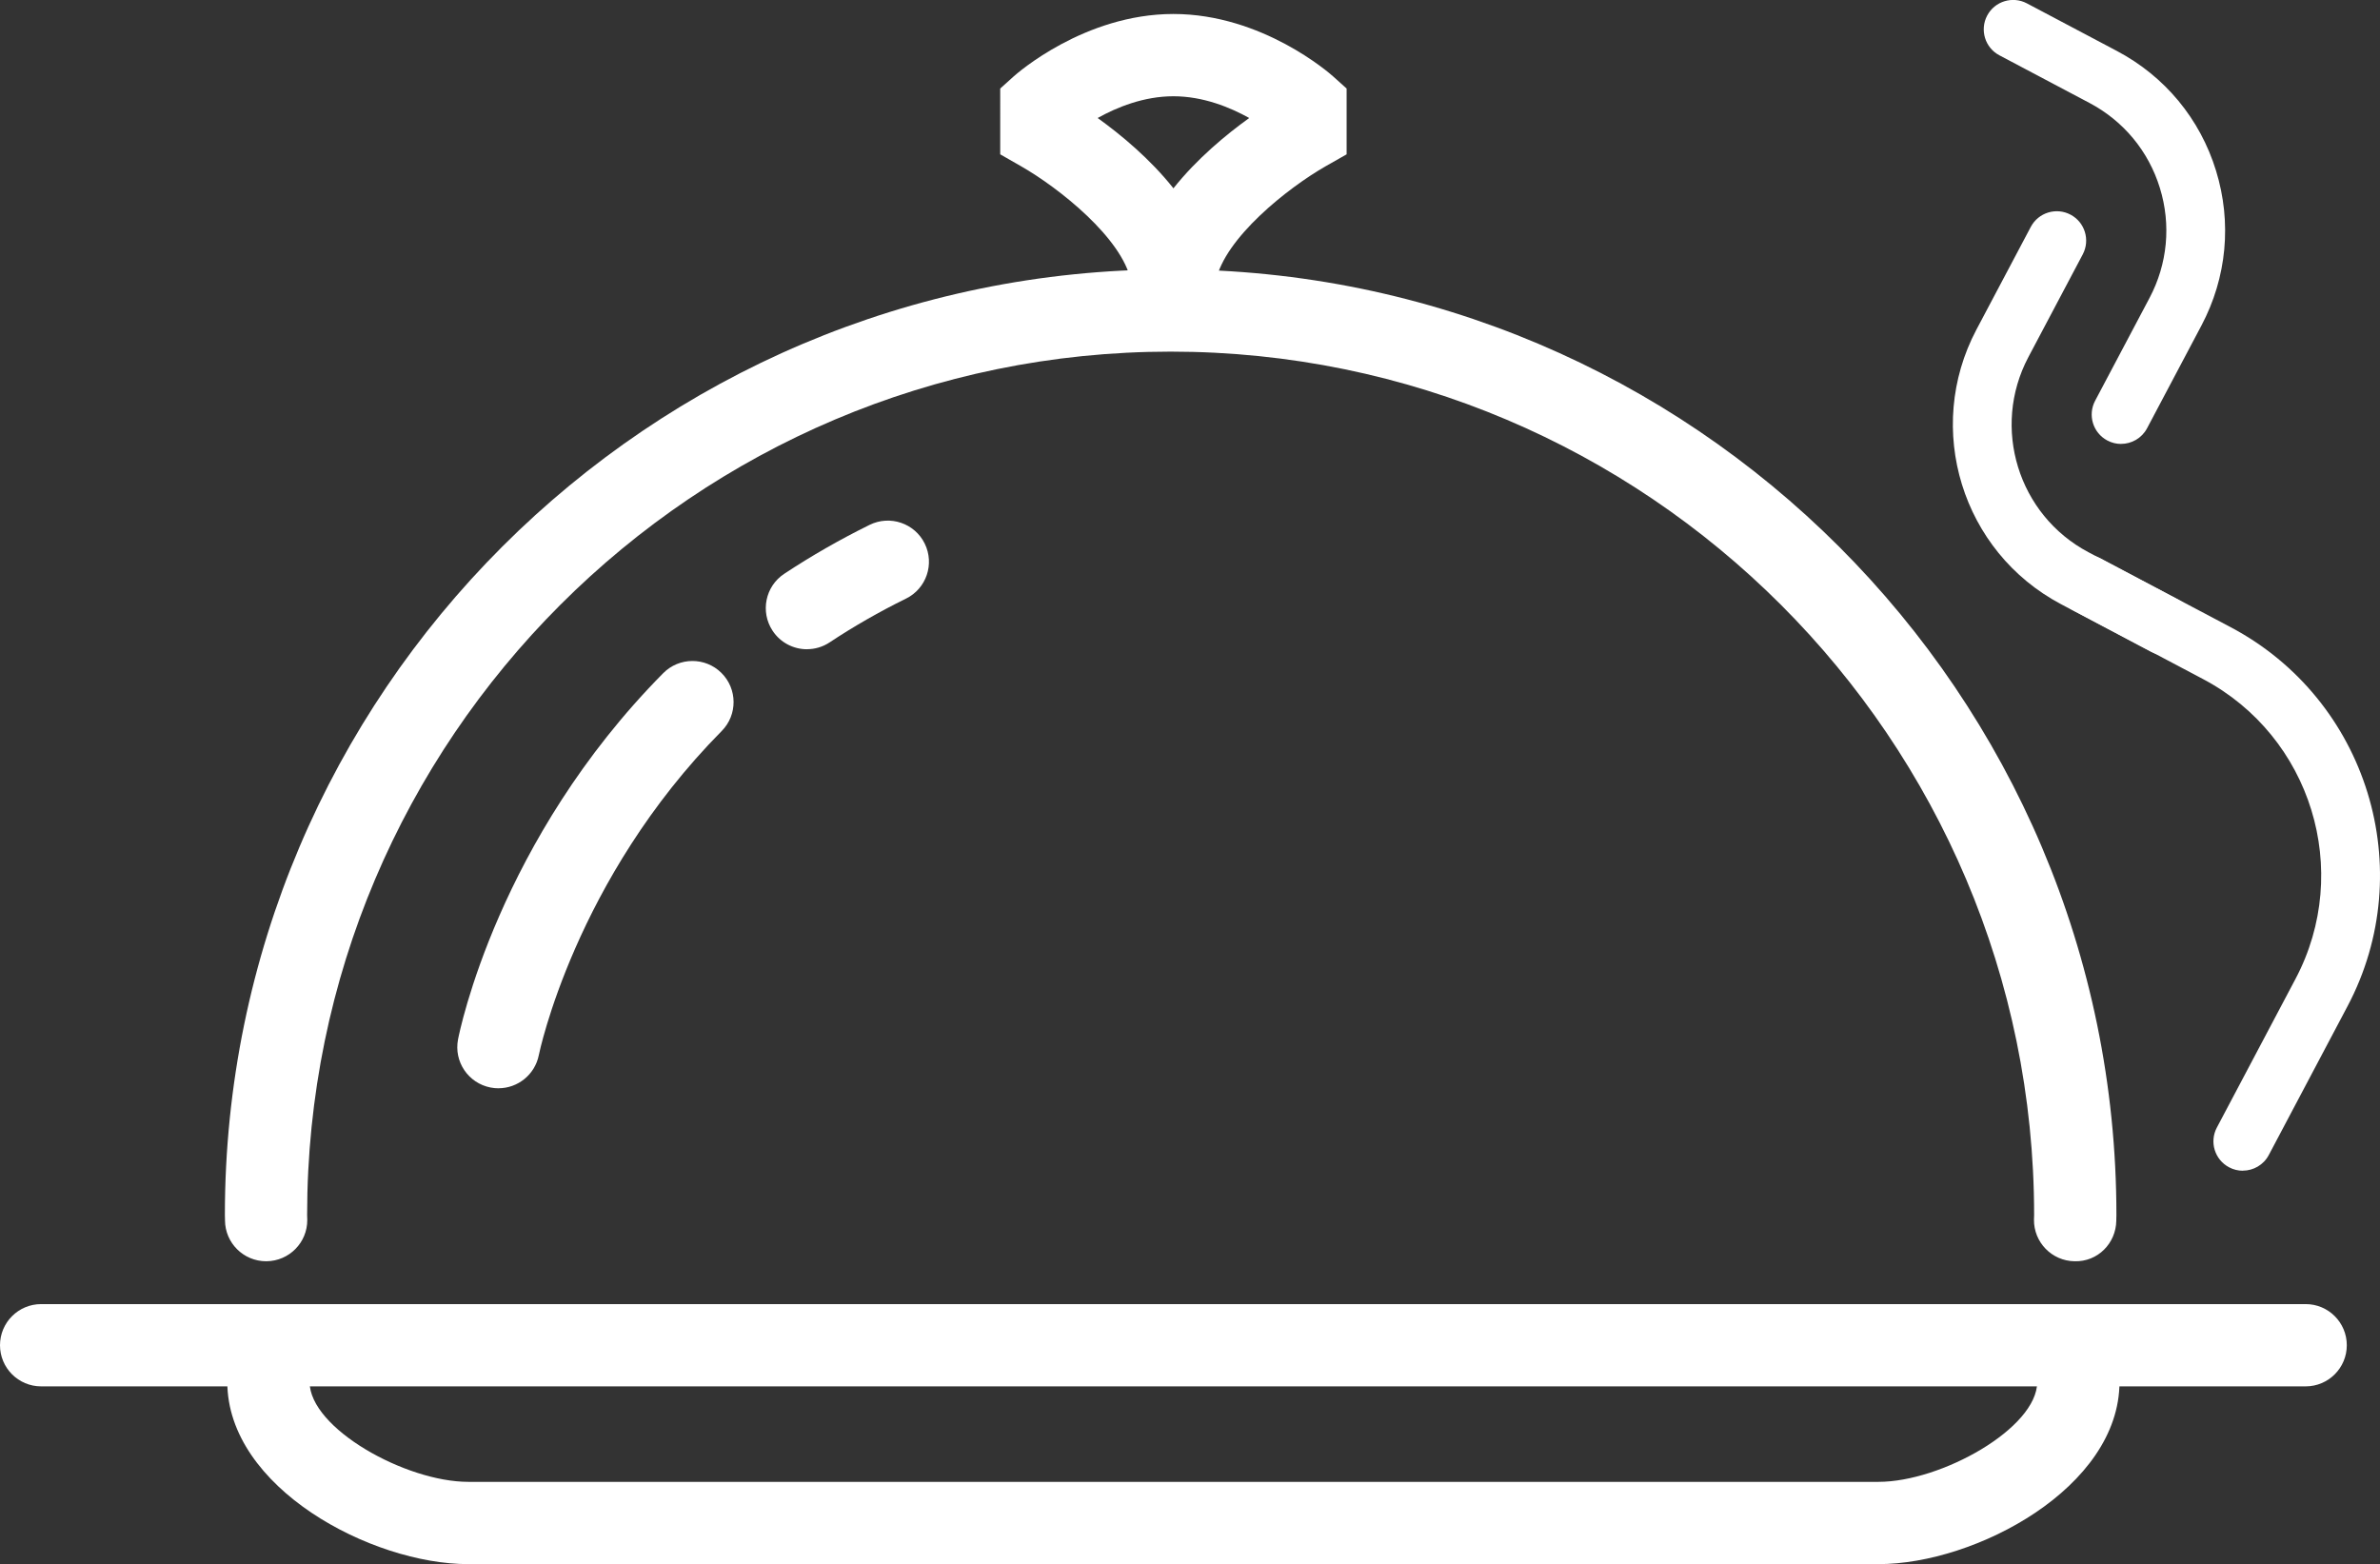
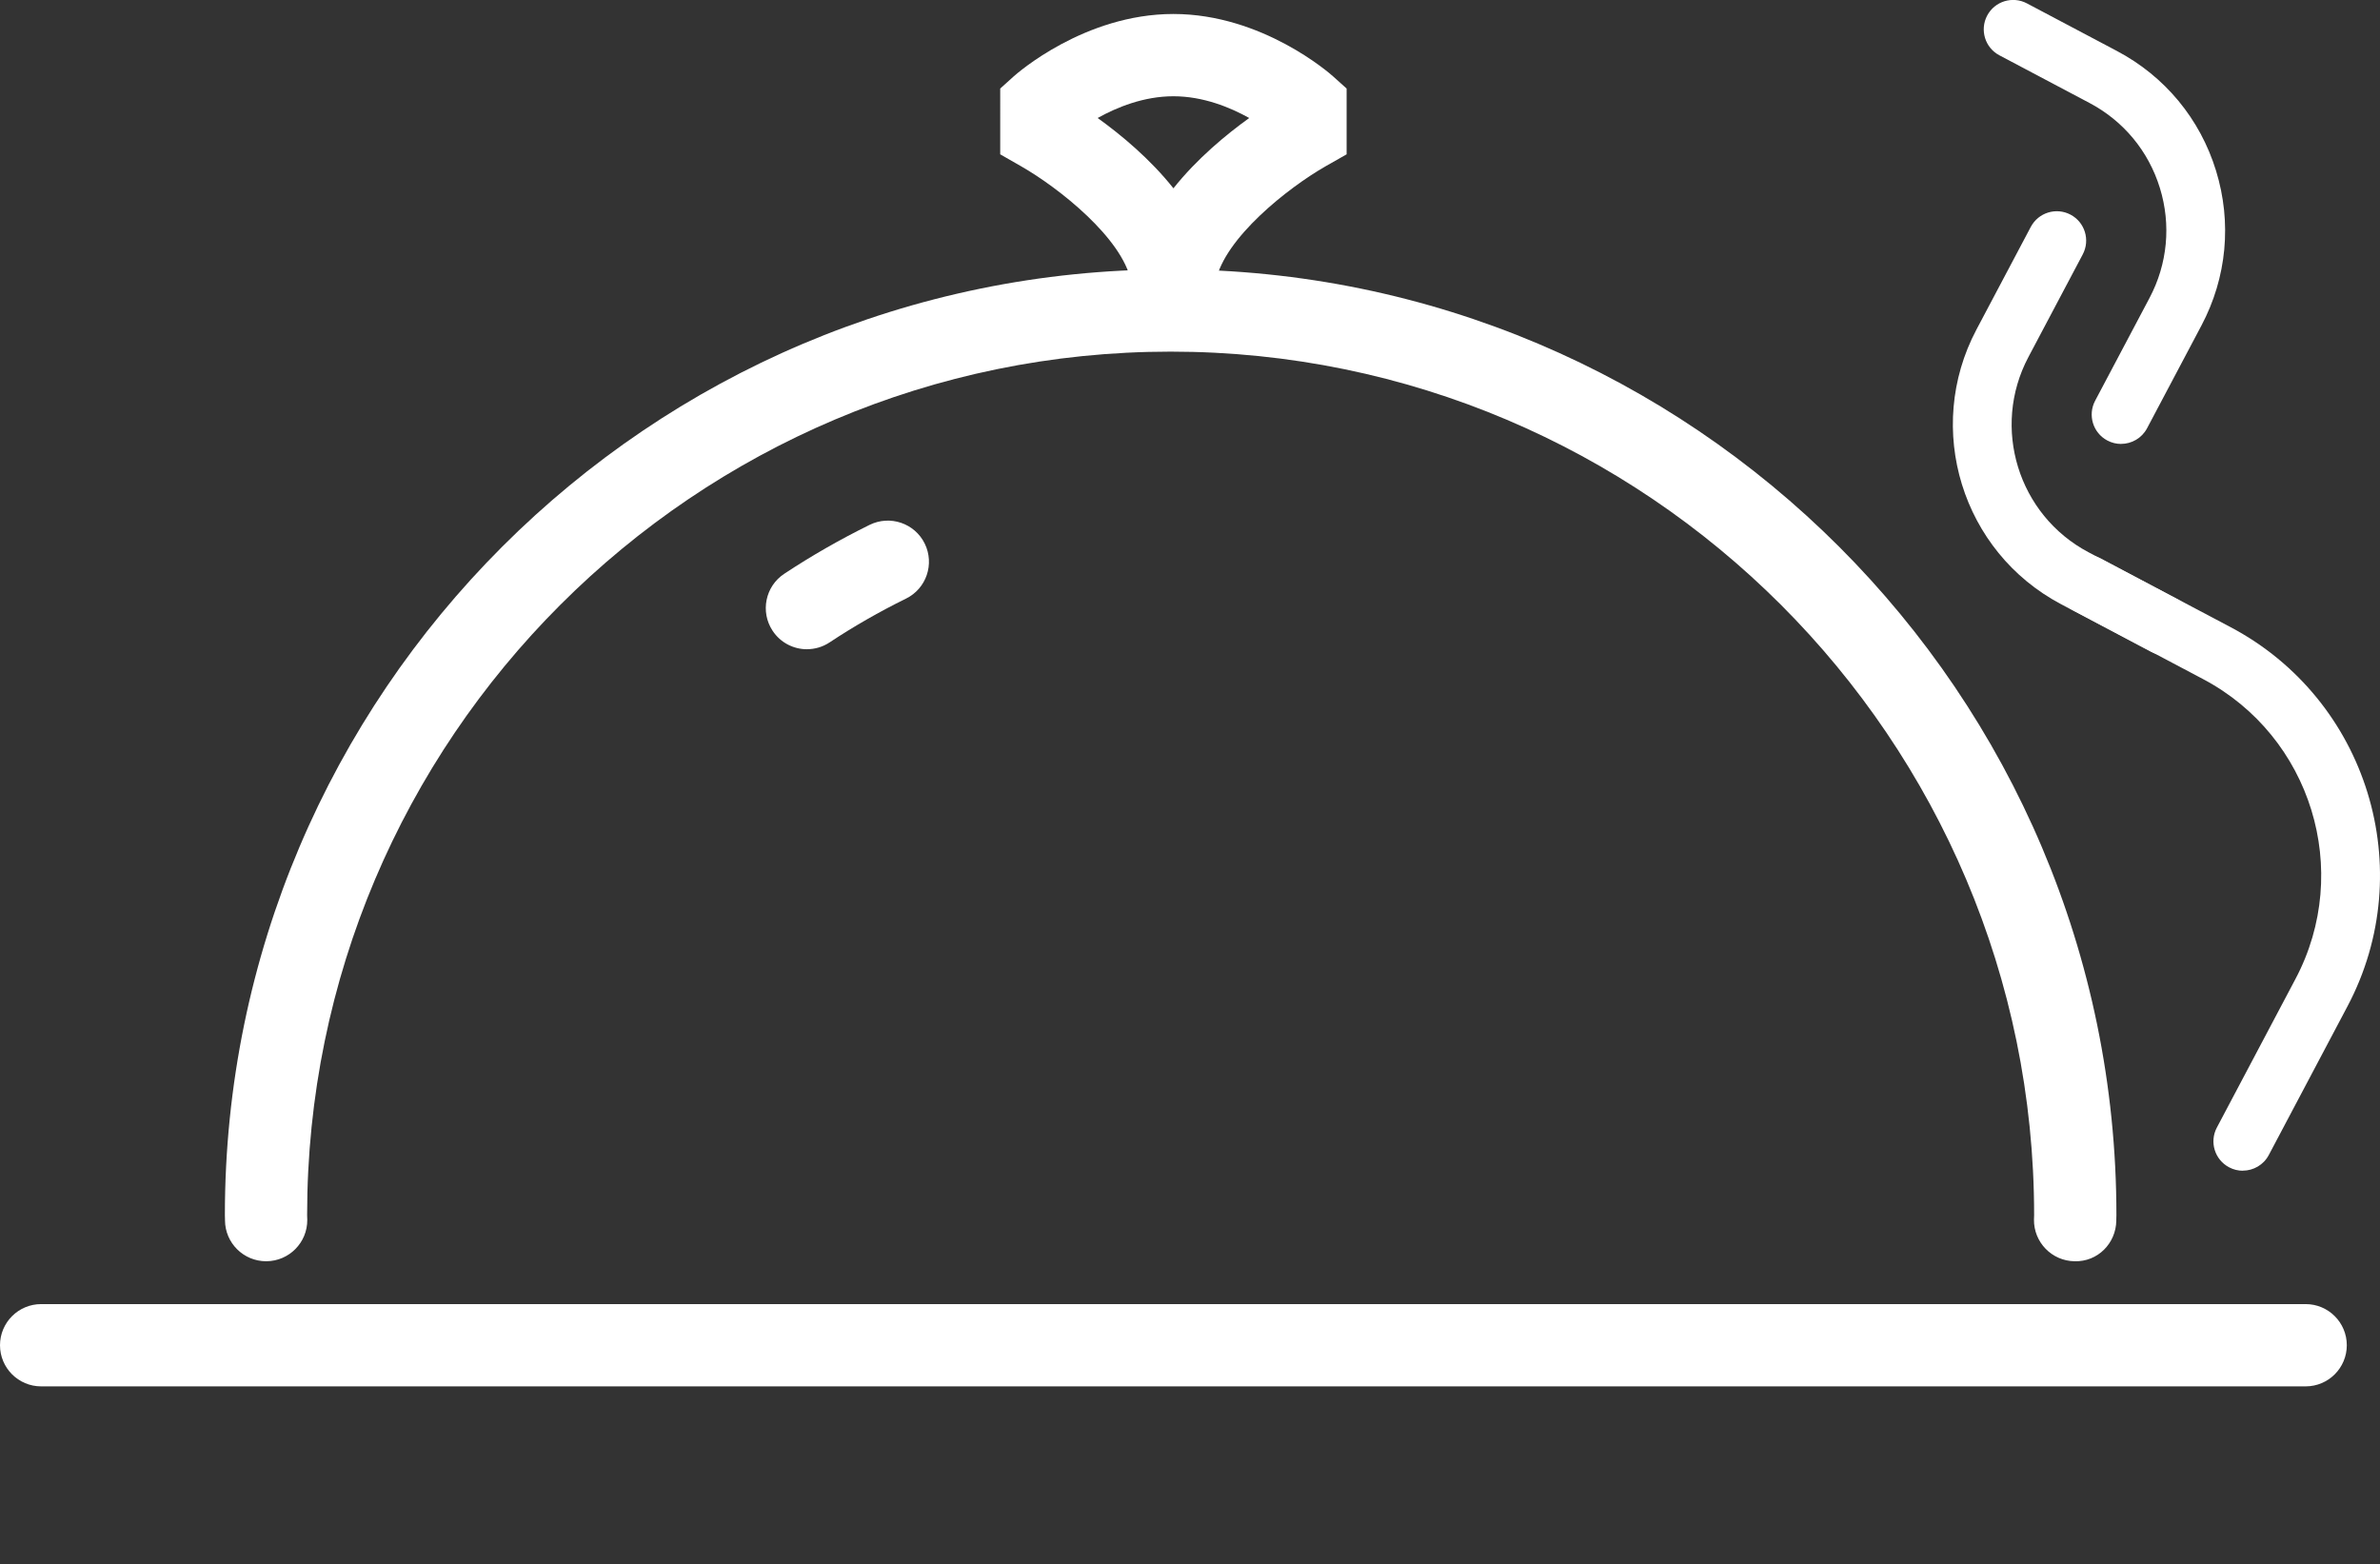
<svg xmlns="http://www.w3.org/2000/svg" id="Layer_2" viewBox="0 0 638.08 419.38">
  <rect x="0" y="0" width="638.08" height="419.38" fill="#333333" stroke="none" />
  <defs>
    <style>.cls-1{fill:#fff;}</style>
  </defs>
  <g id="Layer_1-2">
    <g>
-       <path class="cls-1" d="M503.64,419.38H125.54c-26.01,0-64.6-20.51-64.6-48.84,0-6.09,4.94-11.03,11.03-11.03s11.03,4.94,11.03,11.03c0,12.42,25.74,26.78,42.54,26.78H503.64c16.8,0,42.54-14.37,42.54-26.78,0-6.09,4.94-11.03,11.03-11.03s11.03,4.94,11.03,11.03c0,28.33-38.59,48.84-64.6,48.84Z" />
      <path class="cls-1" d="M618.15,371.72H11.03c-6.09,0-11.03-4.94-11.03-11.03s4.94-11.03,11.03-11.03H618.15c6.09,0,11.03,4.94,11.03,11.03s-4.94,11.03-11.03,11.03Z" />
      <path class="cls-1" d="M71.35,338.17c-6.06,0-10.99-4.89-11.03-10.95v-.32c-.02-.37-.03-.74-.03-1.11,0-139.81,113.75-253.56,253.56-253.56s253.56,113.75,253.56,253.56c0,.39-.01,.78-.03,1.17v.33c-.09,6.09-4.99,11.07-11.19,10.88-6.09-.08-10.96-5.09-10.88-11.18l.04-1.21c0-127.65-103.85-231.5-231.5-231.5S82.34,198.14,82.34,325.79l.04,1.28c.04,6.09-4.86,11.06-10.96,11.1h-.07Z" />
      <path class="cls-1" d="M325.74,80.19l-9.33-.23-12.96,.23-.24-4.86c-2.36-11.48-19.24-24.91-29.49-30.77l-5.56-3.18V23.74l3.65-3.29c.76-.68,18.89-16.7,42.78-16.7s42.02,16.02,42.78,16.7l3.66,3.29v17.64l-5.58,3.17c-10.24,5.85-27.12,19.29-29.48,30.77l-.24,4.86Zm-31.46-48.55c6.14,4.41,14.01,10.9,20.32,18.85,6.31-7.95,14.18-14.44,20.32-18.85-5.13-2.86-12.37-5.83-20.32-5.83s-15.18,2.96-20.32,5.83Z" />
      <path class="cls-1" d="M216.35,174.08c-3.58,0-7.09-1.74-9.21-4.95-3.36-5.08-1.97-11.92,3.11-15.28,7.27-4.81,14.97-9.22,22.91-13.13,5.46-2.68,12.08-.43,14.76,5.03,2.69,5.47,.44,12.08-5.03,14.76-7.1,3.49-13.98,7.43-20.47,11.73-1.87,1.24-3.99,1.83-6.08,1.83Z" />
-       <path class="cls-1" d="M133.64,291.8c-.7,0-1.41-.07-2.13-.21-5.97-1.17-9.87-6.94-8.71-12.91,.42-2.16,10.77-53.46,55-98.18,4.28-4.33,11.27-4.37,15.6-.09,4.33,4.28,4.37,11.27,.09,15.59-39.34,39.78-48.94,86.42-49.03,86.89-1.04,5.25-5.65,8.9-10.81,8.9Z" />
+       <path class="cls-1" d="M133.64,291.8Z" />
      <g>
        <path class="cls-1" d="M601.3,313.9c-1.24,0-2.5-.29-3.68-.92-3.85-2.04-5.32-6.8-3.28-10.65l21.09-39.87c15.33-28.98,4.22-65.03-24.75-80.36l-34.91-18.47c-3.85-2.04-5.31-6.8-3.28-10.65,2.03-3.85,6.8-5.31,10.65-3.28l34.91,18.47c36.66,19.4,50.71,65,31.31,101.65l-21.09,39.86c-1.41,2.67-4.14,4.2-6.97,4.2Z" />
        <path class="cls-1" d="M580.36,175.66c-1.24,0-2.5-.29-3.68-.91l-24.14-12.77c-26.53-14.04-36.7-47.04-22.67-73.58l14.59-27.57c2.04-3.85,6.81-5.31,10.65-3.28,3.85,2.03,5.31,6.8,3.28,10.65l-14.59,27.57c-9.97,18.86-2.74,42.31,16.11,52.29l24.14,12.77c3.85,2.04,5.32,6.8,3.28,10.65-1.41,2.67-4.14,4.2-6.97,4.2Z" />
        <path class="cls-1" d="M568.66,119.03c-1.24,0-2.5-.29-3.68-.92-3.85-2.04-5.31-6.8-3.28-10.65l14.59-27.57c4.83-9.13,5.82-19.6,2.78-29.48-3.04-9.88-9.75-17.98-18.89-22.81l-24.14-12.77c-3.85-2.03-5.31-6.8-3.28-10.65,2.04-3.85,6.8-5.31,10.65-3.28l24.14,12.77c12.86,6.8,22.3,18.2,26.57,32.1,4.28,13.9,2.9,28.63-3.9,41.49l-14.59,27.57c-1.41,2.67-4.15,4.19-6.97,4.19Z" />
      </g>
    </g>
  </g>
</svg>